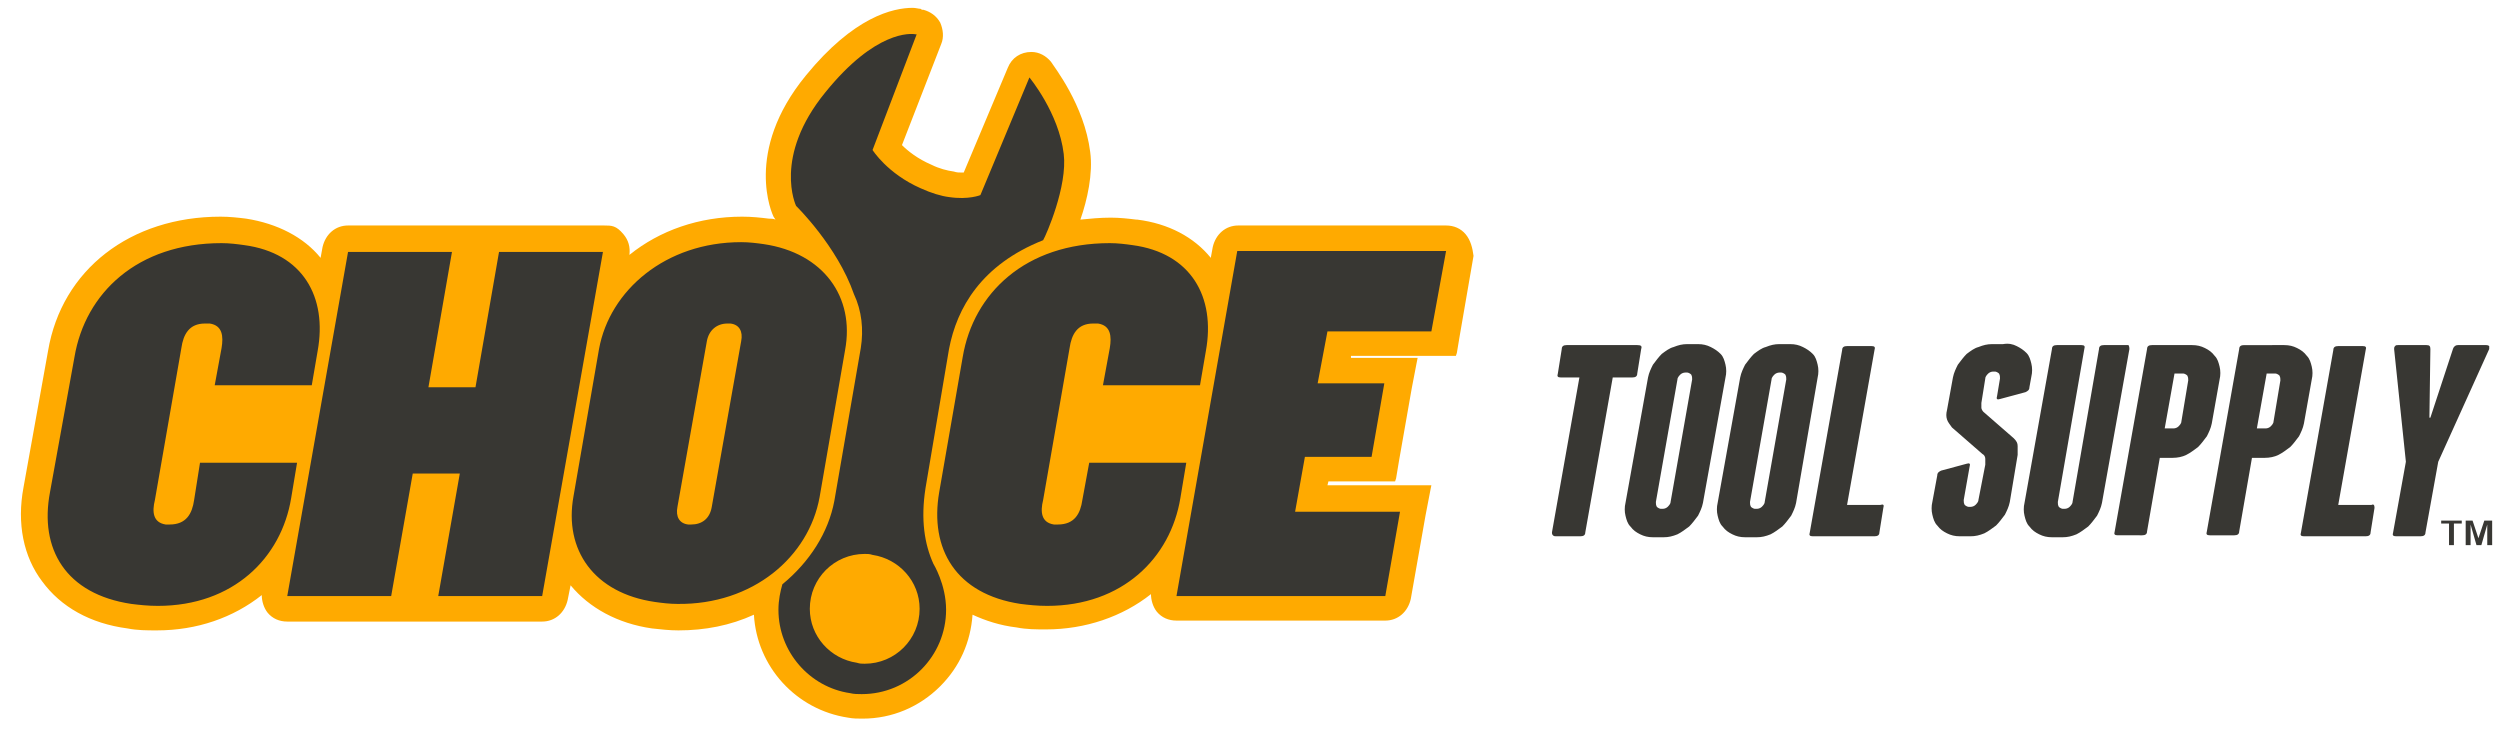
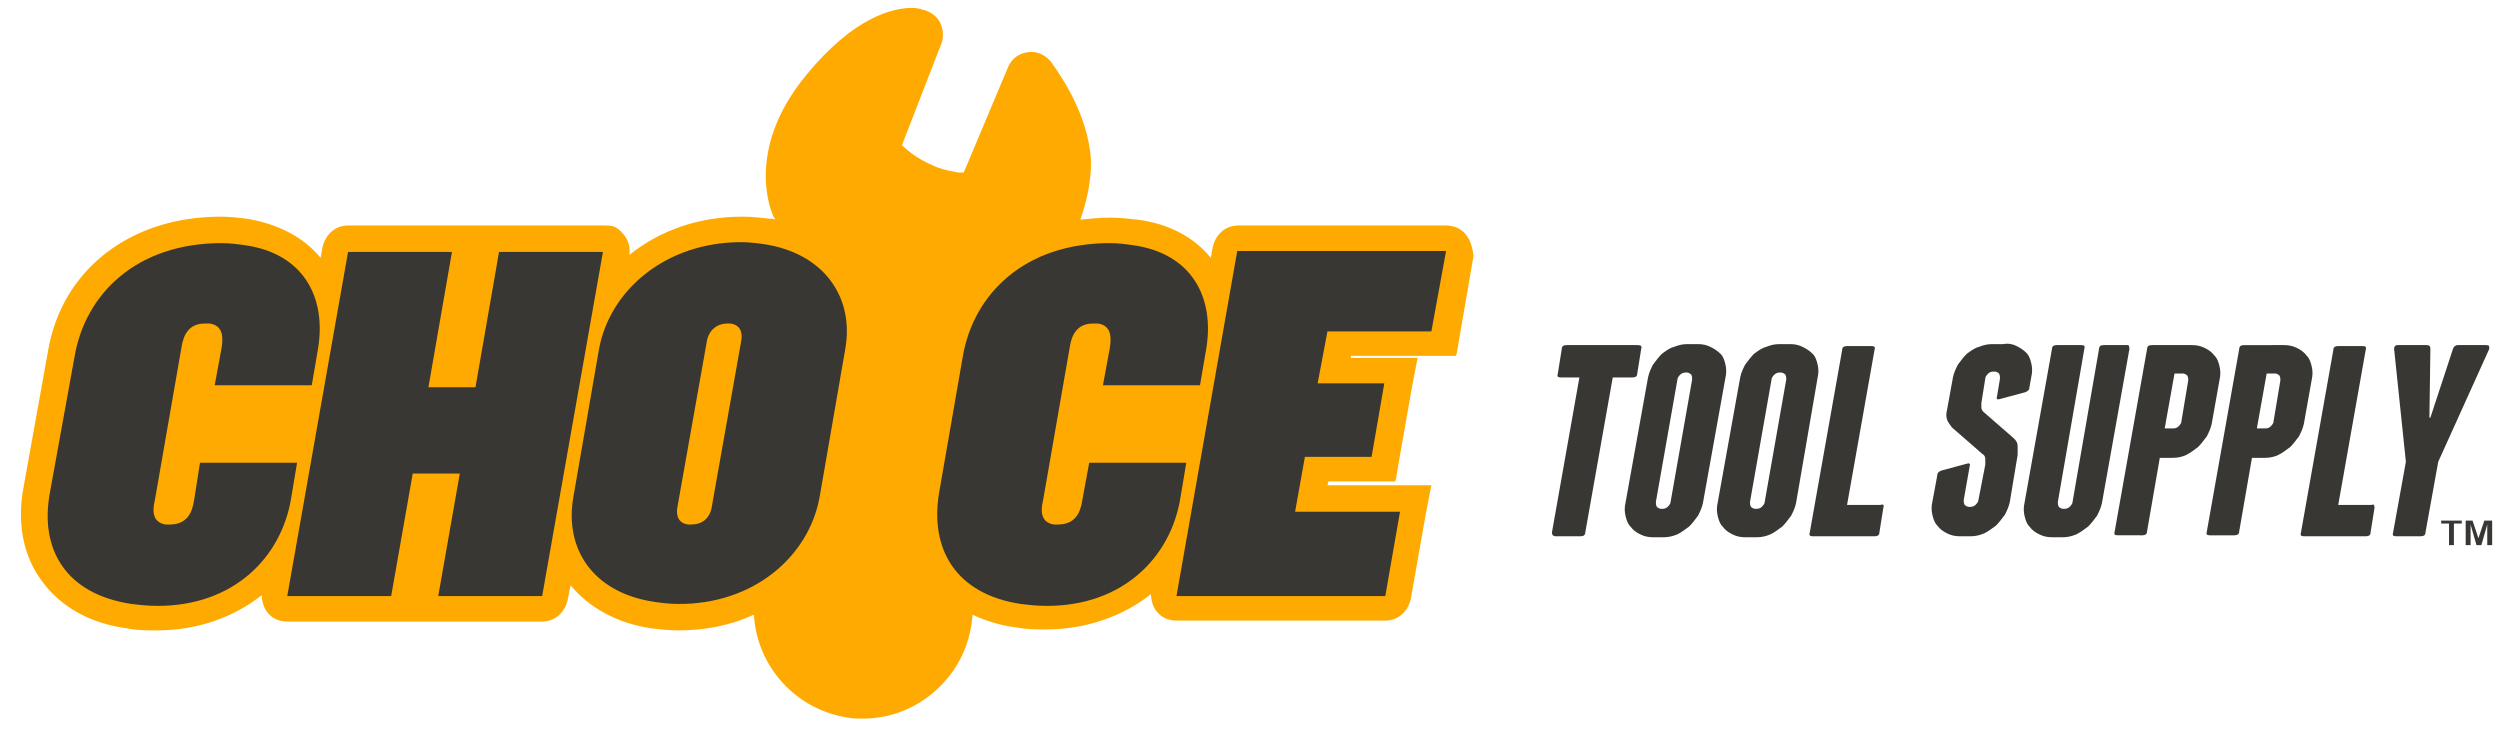
<svg xmlns="http://www.w3.org/2000/svg" xml:space="preserve" id="Layer_1" x="0" y="0" viewBox="0 0 255 75">
  <style>
    .st0{fill:#383733}
  </style>
  <path d="m167.4 35.6-.4 2.5c0 .3-.2.4-.5.4h-2l-2.8 15.8c0 .3-.2.4-.5.4h-2.5c-.1 0-.2 0-.3-.1s-.1-.2-.1-.3l2.8-15.8h-1.9c-.3 0-.4-.1-.3-.4l.4-2.5c0-.3.2-.4.5-.4h7.2c.4 0 .5.1.4.4M173.7 51.3c-.1.5-.3.9-.5 1.3-.3.4-.6.8-.9 1.1-.4.3-.8.6-1.2.8-.5.2-.9.3-1.4.3h-1.1c-.5 0-.9-.1-1.3-.3s-.7-.4-1-.8c-.3-.3-.4-.7-.5-1.1s-.1-.9 0-1.3l2.3-12.8c.1-.5.3-.9.5-1.3.3-.4.6-.8.9-1.1.4-.3.8-.6 1.2-.7.5-.2.9-.3 1.4-.3h1.1c.5 0 .9.1 1.3.3s.7.4 1 .7.4.7.5 1.1.1.9 0 1.3zm-1.1-12.6c0-.2 0-.3-.1-.5-.1-.1-.3-.2-.4-.2h-.2c-.2 0-.4.1-.5.2s-.3.3-.3.5l-2.2 12.5c0 .2 0 .3.1.5.1.1.3.2.4.2h.2c.2 0 .4-.1.5-.2s.3-.3.3-.5zM183.2 51.3c-.1.5-.3.9-.5 1.3-.3.4-.6.8-.9 1.1-.4.3-.8.6-1.2.8-.5.2-.9.3-1.4.3H178c-.5 0-.9-.1-1.3-.3s-.7-.4-1-.8c-.3-.3-.4-.7-.5-1.1s-.1-.9 0-1.3l2.3-12.8c.1-.5.3-.9.5-1.3.3-.4.6-.8.9-1.1.4-.3.8-.6 1.2-.7.5-.2.9-.3 1.4-.3h1.1c.5 0 .9.1 1.3.3s.7.4 1 .7.4.7.5 1.1.1.9 0 1.3zm-1-12.6c0-.2 0-.3-.1-.5-.1-.1-.3-.2-.4-.2h-.2c-.2 0-.4.1-.5.2s-.3.3-.3.5l-2.2 12.5c0 .2 0 .3.1.5.1.1.3.2.4.2h.2c.2 0 .4-.1.5-.2s.3-.3.3-.5zM192.1 51.8l-.4 2.5c0 .3-.2.4-.5.4h-6.3c-.3 0-.4-.1-.3-.4l3.3-18.6c0-.3.2-.4.5-.4h2.5c.3 0 .4.1.3.4l-2.8 15.8h3.4q.45-.15.3.3M205.7 35.3c.4.2.7.4 1 .7s.4.7.5 1.1.1.9 0 1.3l-.2 1.1c0 .3-.2.4-.4.5l-2.6.7q-.45.15-.3-.3l.3-1.8c0-.2 0-.3-.1-.5-.1-.1-.3-.2-.4-.2h-.2c-.2 0-.4.1-.5.2s-.3.3-.3.5l-.4 2.5v.5c0 .1.1.3.2.4l3.1 2.7c.3.3.4.5.4.8v.9l-.8 4.8c-.1.5-.3.9-.5 1.3-.3.4-.6.8-.9 1.1-.4.3-.8.6-1.2.8-.5.2-.9.3-1.4.3h-1.1c-.5 0-.9-.1-1.3-.3s-.7-.4-1-.8c-.3-.3-.4-.7-.5-1.1s-.1-.9 0-1.3l.5-2.7c0-.3.2-.4.4-.5l2.6-.7q.45-.15.3.3l-.6 3.4c0 .2 0 .3.1.5.1.1.3.2.4.2h.2c.2 0 .4-.1.5-.2s.3-.3.3-.5l.7-3.6v-.6c0-.2-.1-.4-.3-.5l-3.1-2.7c-.2-.3-.4-.5-.5-.8s-.1-.6 0-1l.6-3.3c.1-.5.3-.9.5-1.3.3-.4.6-.8.9-1.1.4-.3.8-.6 1.2-.7.5-.2.9-.3 1.4-.3h1.1c.6-.1 1 0 1.4.2M217.2 35.6l-2.8 15.7c-.1.5-.3.9-.5 1.3-.3.4-.6.8-.9 1.1-.4.3-.8.6-1.2.8-.5.2-.9.3-1.4.3h-1.1c-.5 0-.9-.1-1.3-.3s-.7-.4-1-.8c-.3-.3-.4-.7-.5-1.1s-.1-.9 0-1.3l2.8-15.7c0-.3.2-.4.5-.4h2.5c.3 0 .4.1.3.4l-2.7 15.6c0 .2 0 .3.1.5.1.1.3.2.4.2h.2c.2 0 .4-.1.5-.2s.3-.3.3-.5l2.7-15.6c0-.3.2-.4.5-.4h2.5s.1.1.1.4M223.6 35.2c.5 0 .9.1 1.3.3s.7.4 1 .8c.3.3.4.7.5 1.1s.1.9 0 1.3l-.8 4.5c-.1.5-.3.9-.5 1.3-.3.4-.6.8-.9 1.1-.4.3-.8.6-1.2.8s-.9.3-1.4.3h-1.3l-1.3 7.5c0 .3-.2.4-.5.4H216c-.3 0-.4-.1-.3-.4l3.3-18.6c0-.3.2-.4.5-.4zm-.4 3.6c0-.2 0-.3-.1-.5-.1-.1-.3-.2-.4-.2h-.9l-1 5.6h.9c.2 0 .4-.1.5-.2s.3-.3.3-.5zM233 35.2c.5 0 .9.1 1.3.3s.7.4 1 .8c.3.3.4.7.5 1.1s.1.9 0 1.3l-.8 4.5c-.1.5-.3.9-.5 1.3-.3.4-.6.8-.9 1.1-.4.3-.8.6-1.2.8s-.9.3-1.4.3h-1.3l-1.3 7.5c0 .3-.2.4-.5.4h-2.5c-.3 0-.4-.1-.3-.4l3.3-18.6c0-.3.2-.4.5-.4zm-.4 3.6c0-.2 0-.3-.1-.5-.1-.1-.3-.2-.4-.2h-.9l-1 5.6h.9c.2 0 .4-.1.5-.2s.3-.3.3-.5zM242.2 51.8l-.4 2.5c0 .3-.2.4-.5.4H235c-.3 0-.4-.1-.3-.4l3.3-18.6c0-.3.2-.4.5-.4h2.5c.3 0 .4.1.3.4l-2.8 15.8h3.4q.3-.15.3.3M253.9 35.3v.3l-5.2 11.5-1.3 7.2c0 .3-.2.4-.5.4h-2.5c-.3 0-.4-.1-.3-.4l1.3-7.2-1.2-11.5c0-.1 0-.2.1-.3s.1-.1.3-.1h2.9c.3 0 .4.1.4.4l-.1 7h.1l2.3-7c.1-.3.3-.4.5-.4h2.9c.2 0 .3.1.3.1M249.8 53.4h-.8v-.3h2.1v.3h-.8v2.2h-.5zM251.4 53.1h.8l.6 1.8.6-1.8h.8v2.5h-.5v-2.1l-.6 2.1h-.5l-.6-2.1v2.1h-.5v-2.5z" class="st0" />
  <linearGradient id="SVGID_1_" x1="76.217" x2="76.217" y1="176.014" y2="248.147" gradientTransform="translate(0 -175)" gradientUnits="userSpaceOnUse">
    <stop offset="0" stop-color="#fa0" />
    <stop offset="1" stop-color="#fa0" />
  </linearGradient>
  <path fill="url(#SVGID_1_)" d="M149.5 23.9c-.5-.6-1.2-.9-2-.9h-21.2c-1.3 0-2.3.9-2.6 2.2l-.2 1.1c-1.7-2.1-4.3-3.5-7.5-3.9h-.1c-.8-.1-1.7-.2-2.6-.2-1.1 0-2.1.1-3.1.2.7-2 1.3-4.7 1-6.9-.6-4.8-3.7-8.7-4-9.2-.5-.6-1.2-1-2-1-1.1 0-2 .6-2.4 1.6l-4.5 10.7h-.2c-.3 0-.5 0-.8-.1-.7-.1-1.5-.3-2.3-.7-1.4-.6-2.4-1.4-3-2l4-10.3c.3-.7.2-1.5-.1-2.2-.4-.7-1-1.1-1.7-1.3h-.1s-.1 0-.2-.1c-.2 0-.5-.1-.8-.1-2 0-6 .9-10.9 6.9-6.4 7.8-3.4 14.2-3.3 14.4l.2.3c-.2-.1-.5-.1-.7-.1-.8-.1-1.7-.2-2.7-.2-4.4 0-8.4 1.4-11.5 3.9q.15-1.2-.6-2.1c-.75-.9-1.2-.9-2-.9H35.5c-1.3 0-2.3.9-2.6 2.2l-.2 1.1c-1.7-2.1-4.4-3.5-7.6-4-.8-.1-1.7-.2-2.6-.2-9.2 0-16.2 5.4-17.6 13.7L2.4 49.7c-.7 3.7 0 7.1 1.9 9.6 1.9 2.6 4.9 4.3 8.7 4.8 1 .2 2 .2 3 .2 4.1 0 7.8-1.3 10.7-3.6 0 .6.2 1.3.6 1.8.5.6 1.2.9 2 .9h26c1.3 0 2.3-.9 2.6-2.2l.3-1.5c1.9 2.3 4.8 3.9 8.3 4.4.9.1 1.8.2 2.7.2 2.7 0 5.3-.5 7.7-1.6.3 5.3 4.3 9.7 9.6 10.5.5.1 1 .1 1.4.1h.1c3 0 5.8-1.2 7.9-3.3 2-2 3.1-4.5 3.3-7.3 1.3.6 2.8 1.1 4.5 1.3 1 .2 2 .2 3 .2 4 0 7.8-1.3 10.7-3.6 0 .6.2 1.3.6 1.8.5.6 1.2.9 2 .9h21.3c1.3 0 2.3-.9 2.6-2.2l1.5-8.5.5-2.6.1-.5h-10.6l.1-.4h6.8l.1-.3.3-1.8 1.3-7.4.5-2.6.1-.5h-6.8v-.2h10.7l.1-.3.3-1.8 1.4-8.1c-.1-.8-.3-1.6-.8-2.2" />
  <path d="M30.3 47.2h-9.9l-.6 3.8c-.2 1.4-.8 2.5-2.5 2.5h-.4c-1.3-.2-1.4-1.3-1.1-2.5l2.7-15.5c.2-1.4.8-2.5 2.4-2.5h.5c1.3.2 1.4 1.3 1.2 2.5l-.7 3.8h9.9l.6-3.5c1-5.5-1.5-10-7.5-10.8-.7-.1-1.5-.2-2.3-.2-8.6 0-13.9 5.1-15 11.6L5.1 50.2C4 56 6.7 60.6 13.4 61.6c.8.1 1.7.2 2.7.2 7.7 0 12.6-4.9 13.6-11zM50.9 25.7l-2.4 13.8h-4.8l2.4-13.8H35.5l-6.2 35.1h10.6l2.2-12.5h4.8l-2.2 12.5h10.6l6.2-35.1zM121 47.2h-9.9l-.7 3.8c-.2 1.4-.8 2.5-2.5 2.5h-.4c-1.3-.2-1.4-1.3-1.1-2.5l2.7-15.5c.2-1.4.8-2.5 2.4-2.5h.5c1.3.2 1.4 1.3 1.2 2.5l-.7 3.8h9.9l.6-3.5c1-5.5-1.5-10-7.5-10.8-.7-.1-1.5-.2-2.3-.2-8.6 0-13.9 5.1-15 11.6l-2.4 13.8c-1 5.8 1.7 10.4 8.3 11.4.8.1 1.7.2 2.7.2 7.7 0 12.6-4.9 13.6-11zM83.6 50.7l2.6-15c1-5.4-2.2-9.9-8.3-10.8-.7-.1-1.5-.2-2.3-.2-7.7 0-13.4 4.9-14.5 10.9l-2.6 15c-1 5.5 2.1 9.9 8.3 10.8.7.1 1.5.2 2.3.2 7.7.1 13.4-4.8 14.5-10.9m-8-15.9-3 16.9c-.2 1.2-1 1.8-2.1 1.8h-.3c-.9-.1-1.3-.8-1.1-1.8l3-16.9c.2-1.1 1-1.8 2.1-1.8h.3c.9.1 1.3.8 1.1 1.8M146 33.8l1.5-8.2h-21.3L120 60.8h21.3l1.5-8.6h-10.7l1-5.6h6.8l1.3-7.5h-6.8l1-5.3z" class="st0" />
-   <path d="m94.4 49.8 2.4-14.2c.8-4.2 3.3-8.6 9.6-11.1.3-.5 2.5-5.5 2.1-8.8-.5-4.2-3.5-7.8-3.5-7.8l-5 12s-1.2.5-3.2.2c-.8-.1-1.8-.4-2.9-.9-3.4-1.5-4.9-3.9-4.9-3.9l4.5-11.8h-.1c-.5-.1-4.1-.4-9.2 5.9-5.4 6.6-3 11.6-3 11.6s4.2 4.1 5.9 9c.8 1.7 1 3.6.7 5.5l-2.7 15.6c-.6 3.2-2.5 6.2-5.3 8.5-.2.7-.4 1.6-.4 2.6 0 4.3 3.2 7.9 7.3 8.5.4.1.8.1 1.2.1 4.8 0 8.6-3.9 8.6-8.6 0-2.6-1.3-4.7-1.3-4.7-.9-2-1.3-4.5-.8-7.7m-6.2 17.9c-.3 0-.5 0-.8-.1-2.7-.4-4.8-2.7-4.8-5.5 0-3.1 2.5-5.6 5.6-5.6.3 0 .5 0 .8.1 2.7.4 4.8 2.7 4.8 5.5 0 3.1-2.5 5.6-5.6 5.6" class="st0" />
</svg>